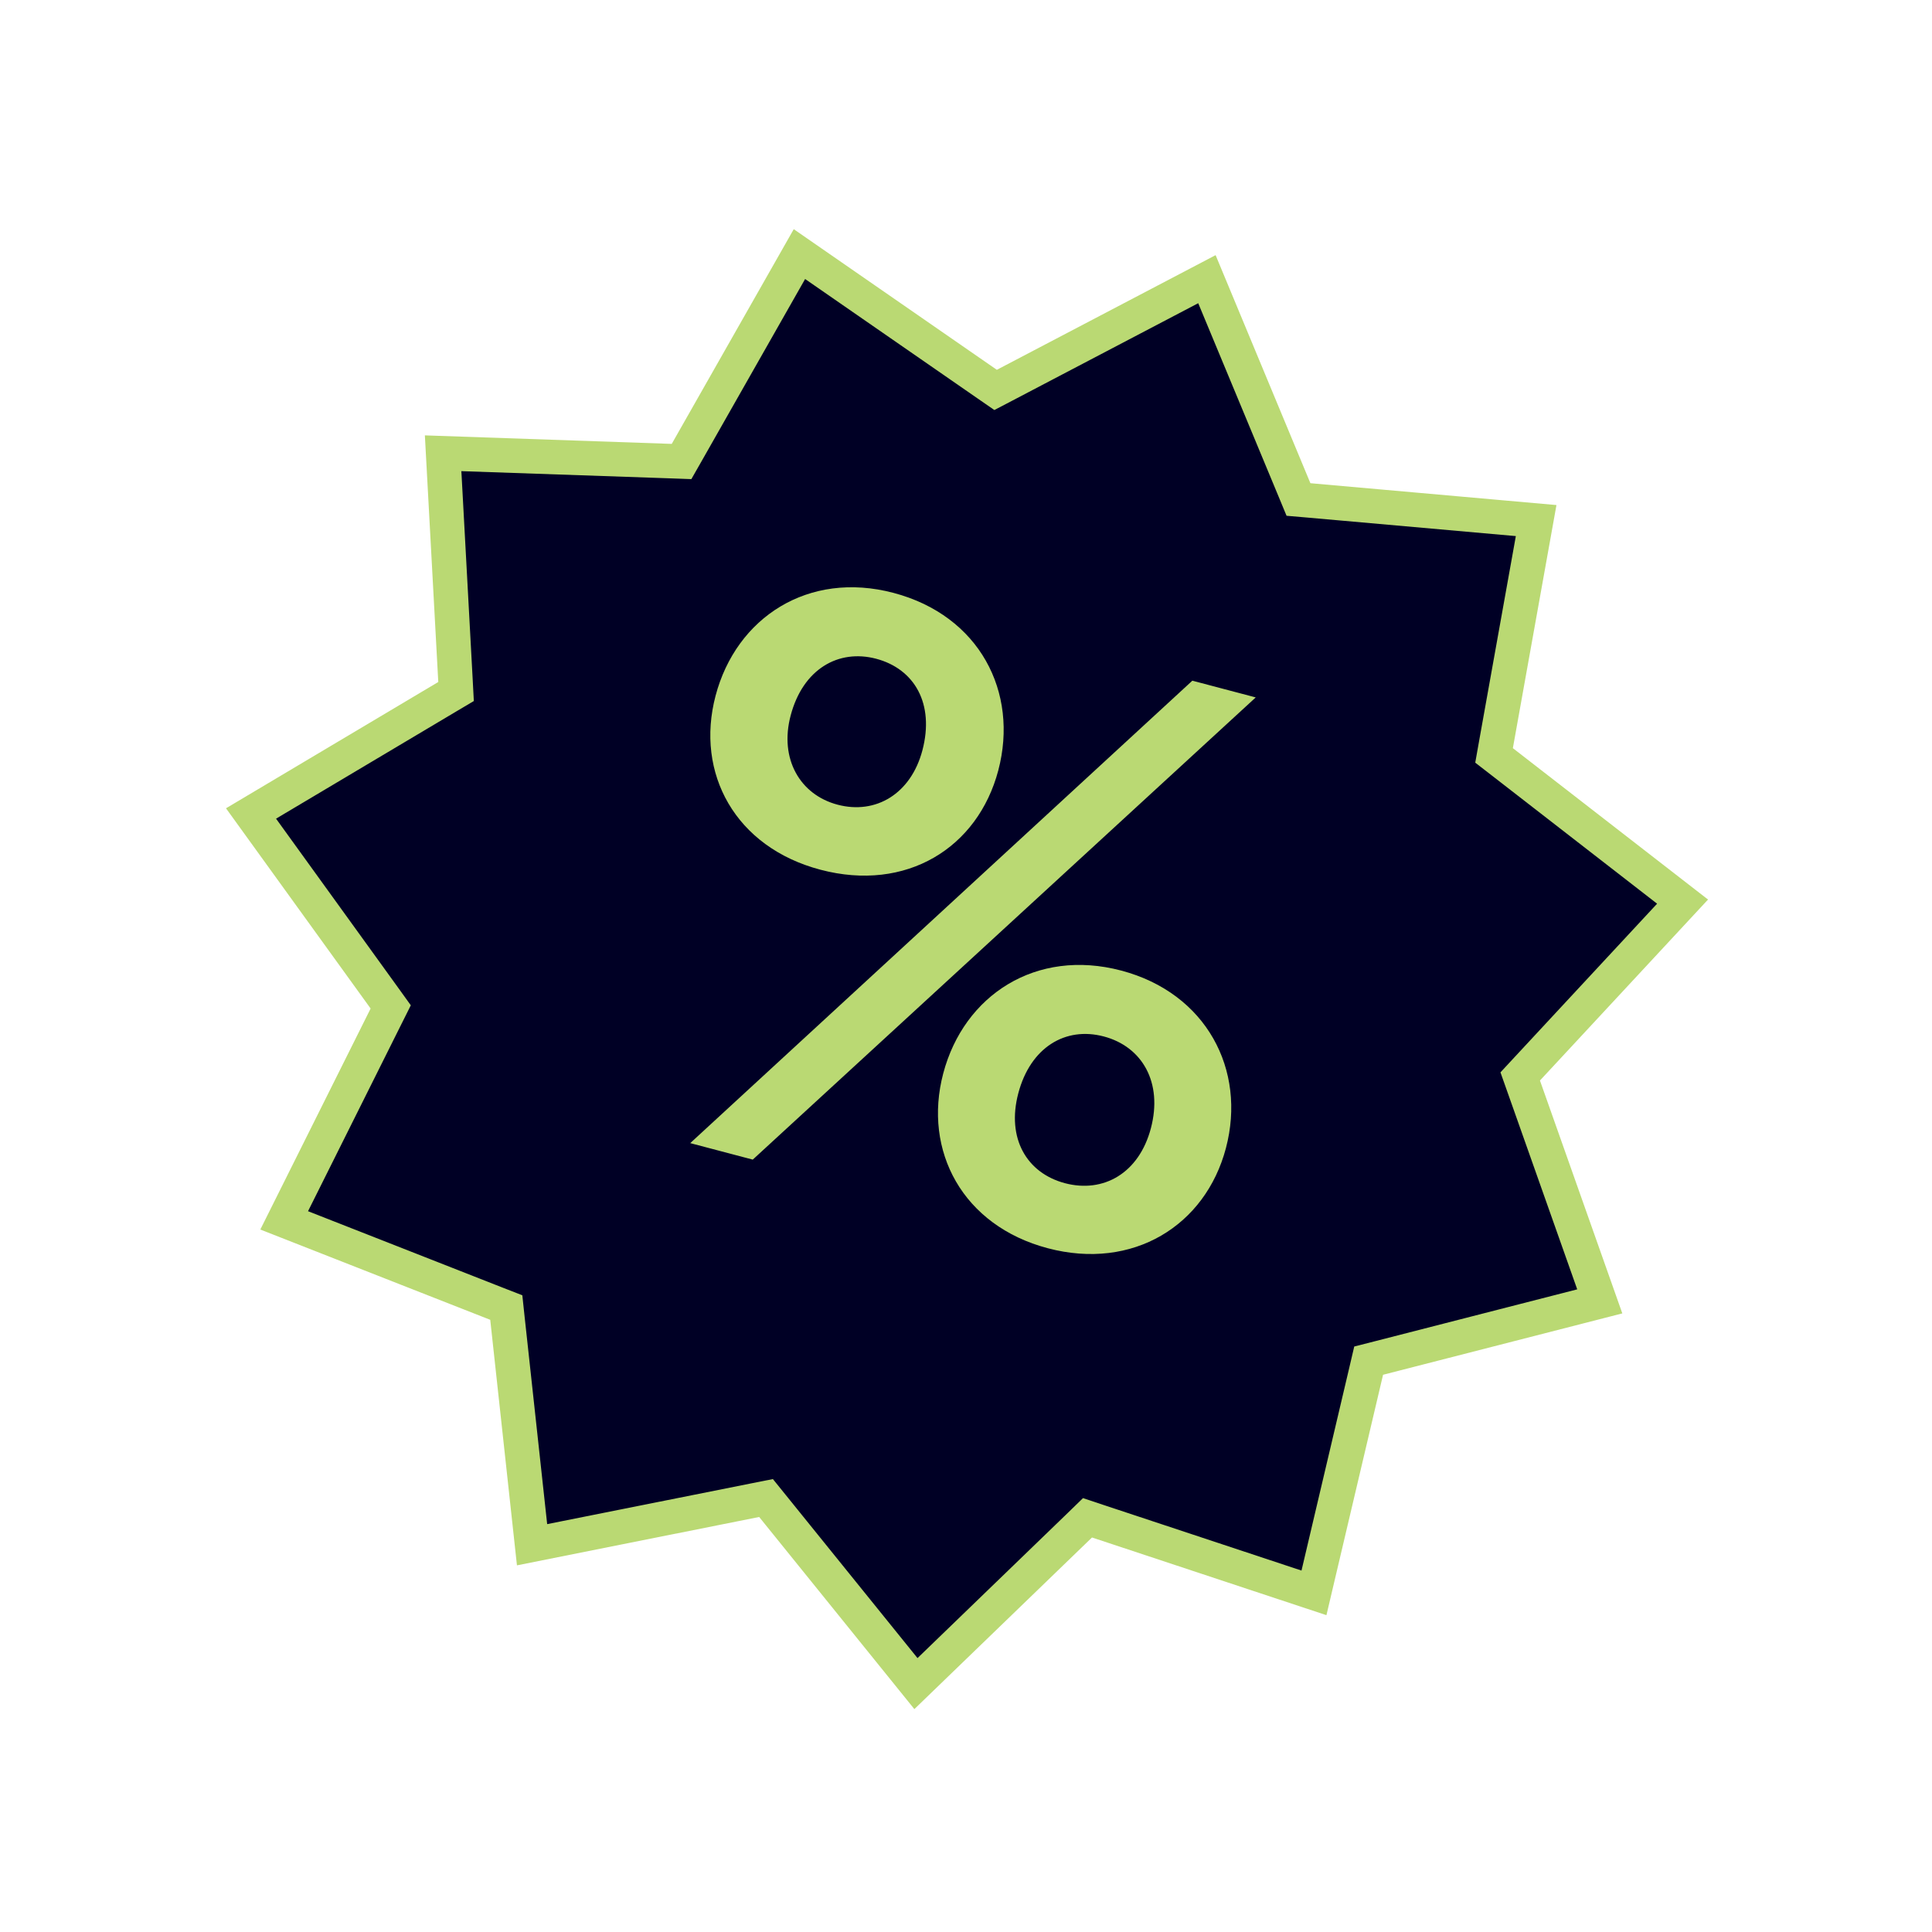
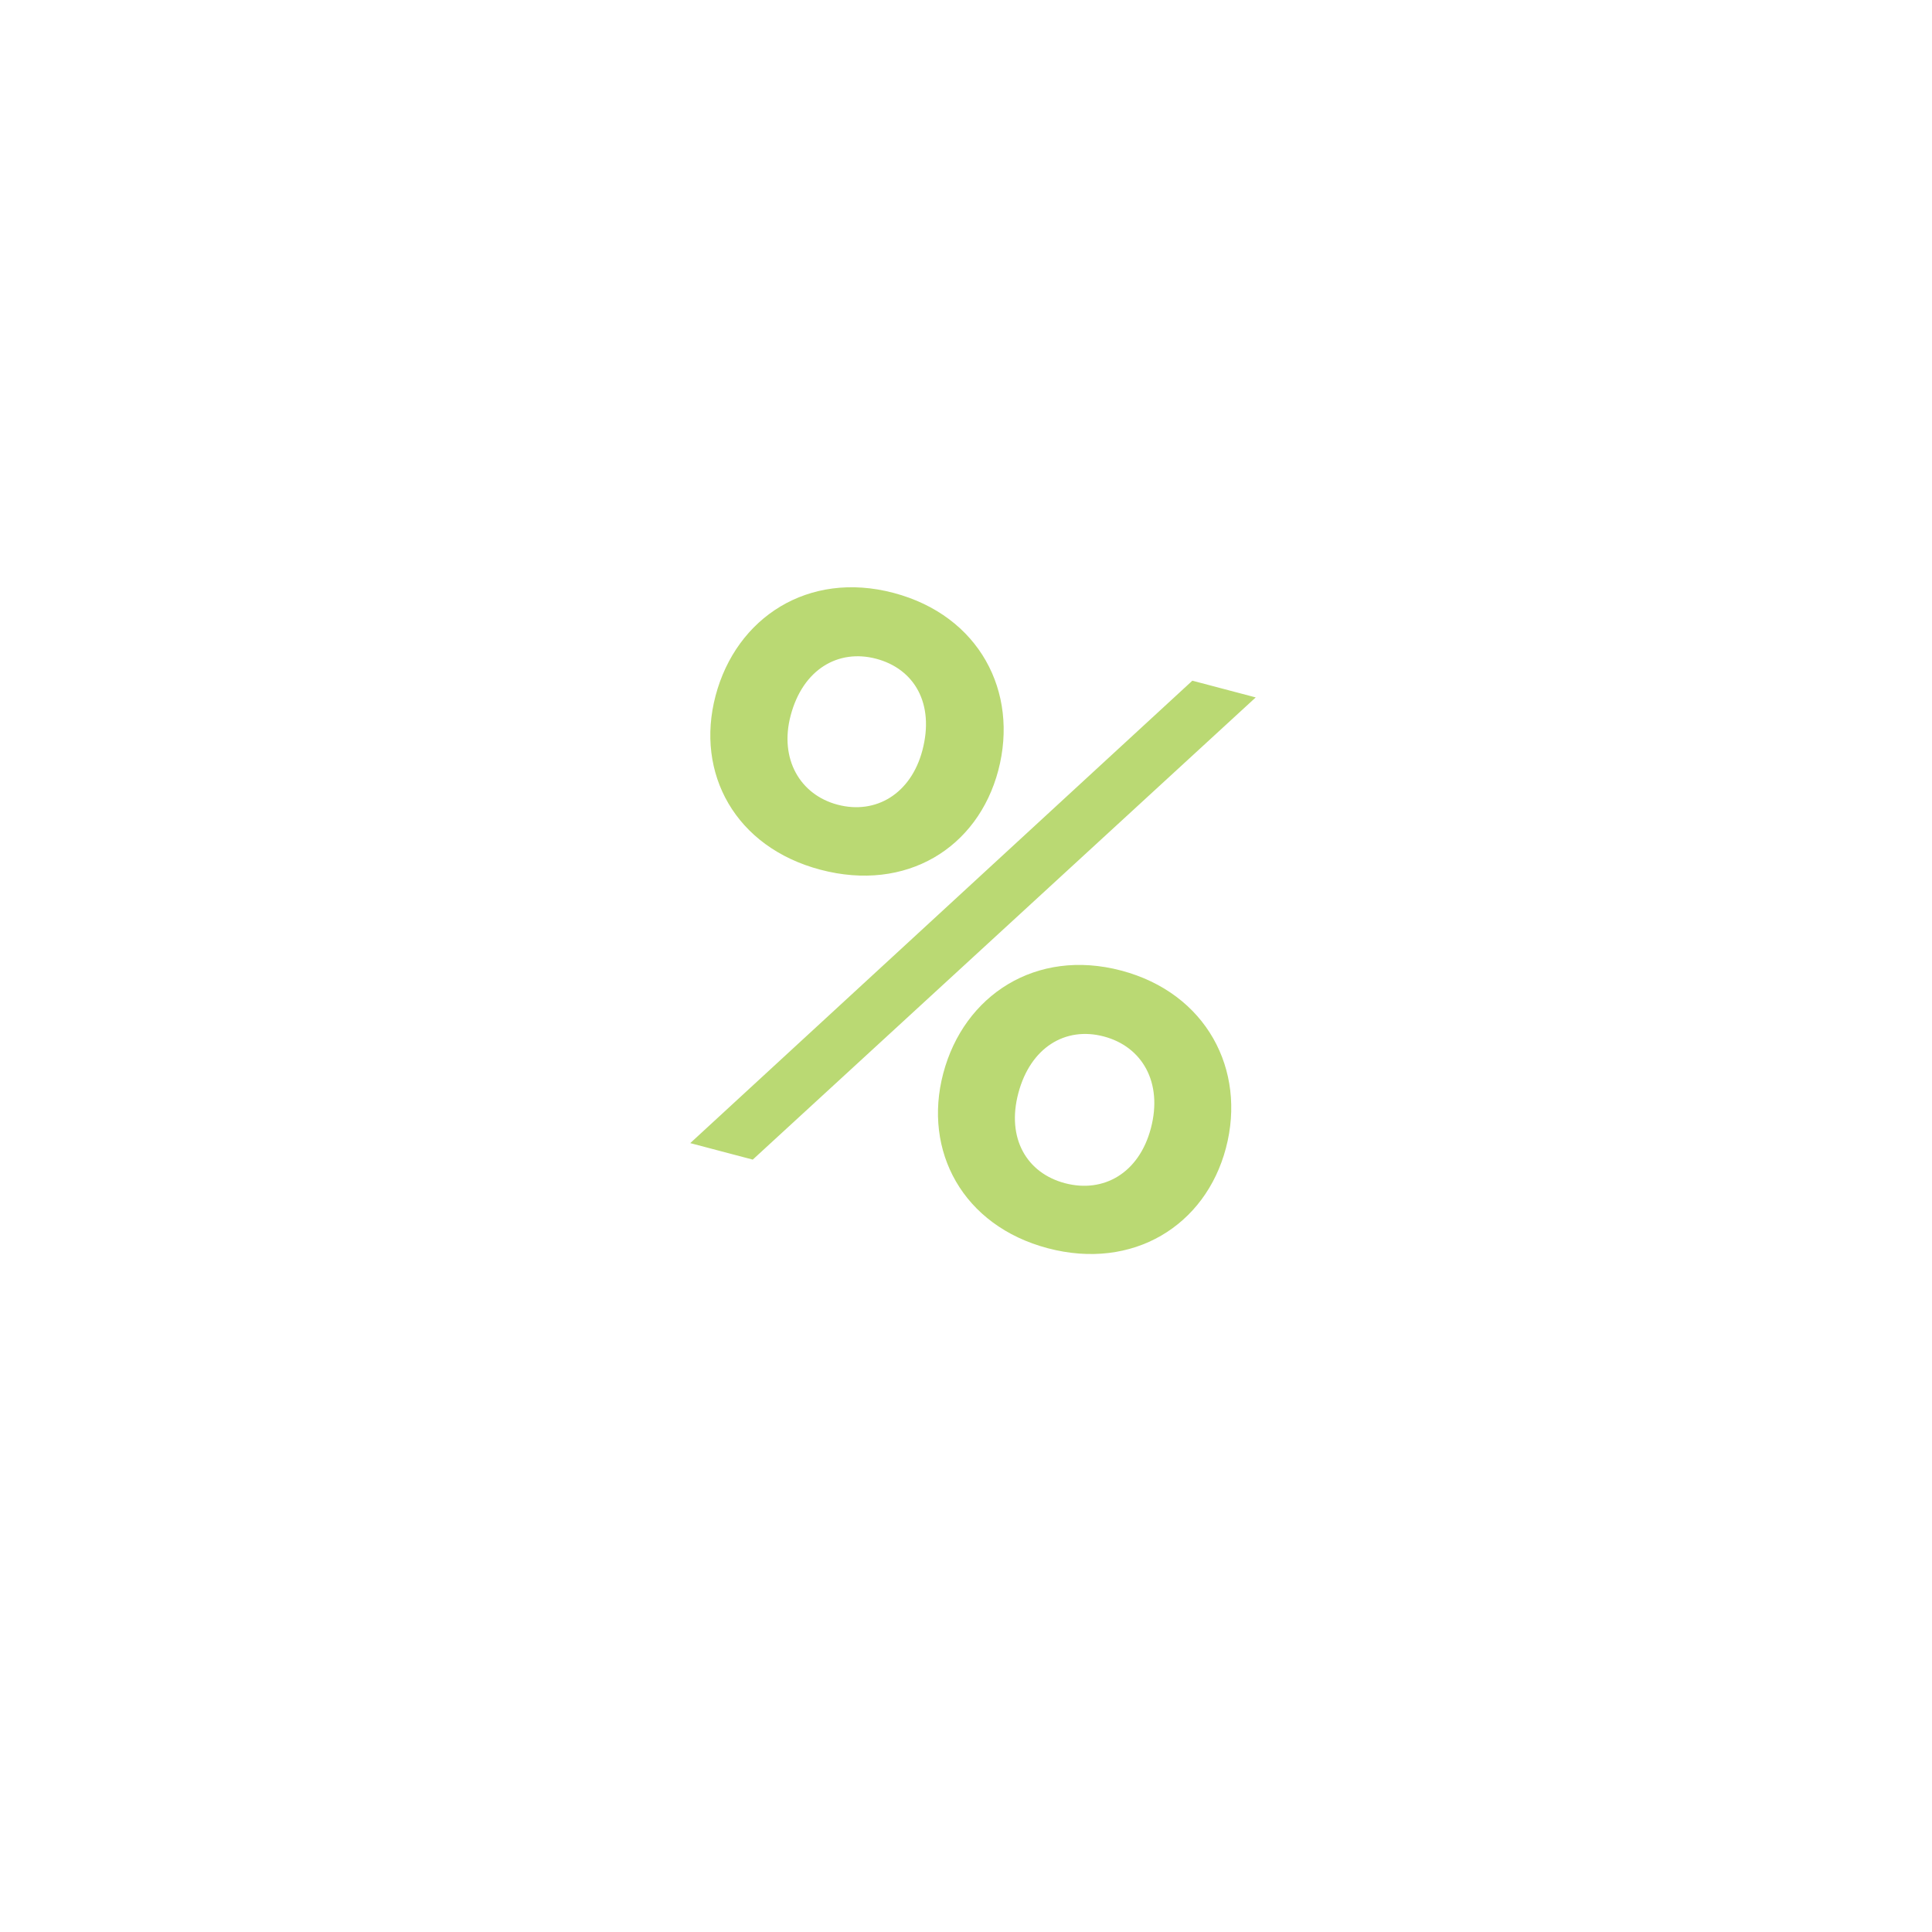
<svg xmlns="http://www.w3.org/2000/svg" width="56" height="56" viewBox="0 0 56 56" fill="none">
-   <path d="M34.983 8.092L37.521 14.198L37.637 14.478L37.939 14.504L44.526 15.089L43.359 21.598L43.306 21.896L43.545 22.081L48.77 26.134L44.27 30.979L44.064 31.201L44.165 31.486L46.37 37.721L39.965 39.364L39.671 39.439L39.602 39.734L38.086 46.17L31.809 44.09L31.522 43.994L31.305 44.205L26.549 48.8L22.394 43.656L22.204 43.421L21.907 43.48L15.422 44.775L14.707 38.201L14.675 37.9L14.393 37.79L8.237 35.373L11.19 29.456L11.325 29.186L11.148 28.94L7.276 23.579L12.959 20.198L13.219 20.044L13.203 19.741L12.844 13.138L19.453 13.366L19.755 13.377L19.905 13.114L23.172 7.365L28.609 11.13L28.858 11.302L29.126 11.162L34.983 8.092Z" fill="#000025" stroke="#BAD973" />
  <path d="M23.78 25.209C21.314 24.558 20.148 22.415 20.741 20.167C21.341 17.895 23.433 16.534 25.899 17.185C28.388 17.842 29.535 20.058 28.936 22.33C28.342 24.578 26.269 25.867 23.78 25.209ZM21.819 33.612L20.007 33.134L34.561 19.73L36.398 20.215L21.819 33.612ZM30.372 36.181C27.907 35.53 26.747 33.362 27.34 31.114C27.94 28.842 30.032 27.481 32.498 28.132C34.963 28.783 36.134 31.006 35.534 33.278C34.941 35.526 32.838 36.832 30.372 36.181ZM24.277 23.324C25.389 23.618 26.404 23.006 26.736 21.75C27.093 20.396 26.506 19.388 25.395 19.094C24.307 18.807 23.274 19.387 22.917 20.741C22.585 21.998 23.19 23.037 24.277 23.324ZM30.87 34.296C31.982 34.589 33.014 34.009 33.359 32.703C33.71 31.374 33.105 30.335 31.993 30.042C30.881 29.748 29.867 30.359 29.516 31.689C29.171 32.994 29.758 34.002 30.87 34.296Z" fill="#BAD973" />
</svg>